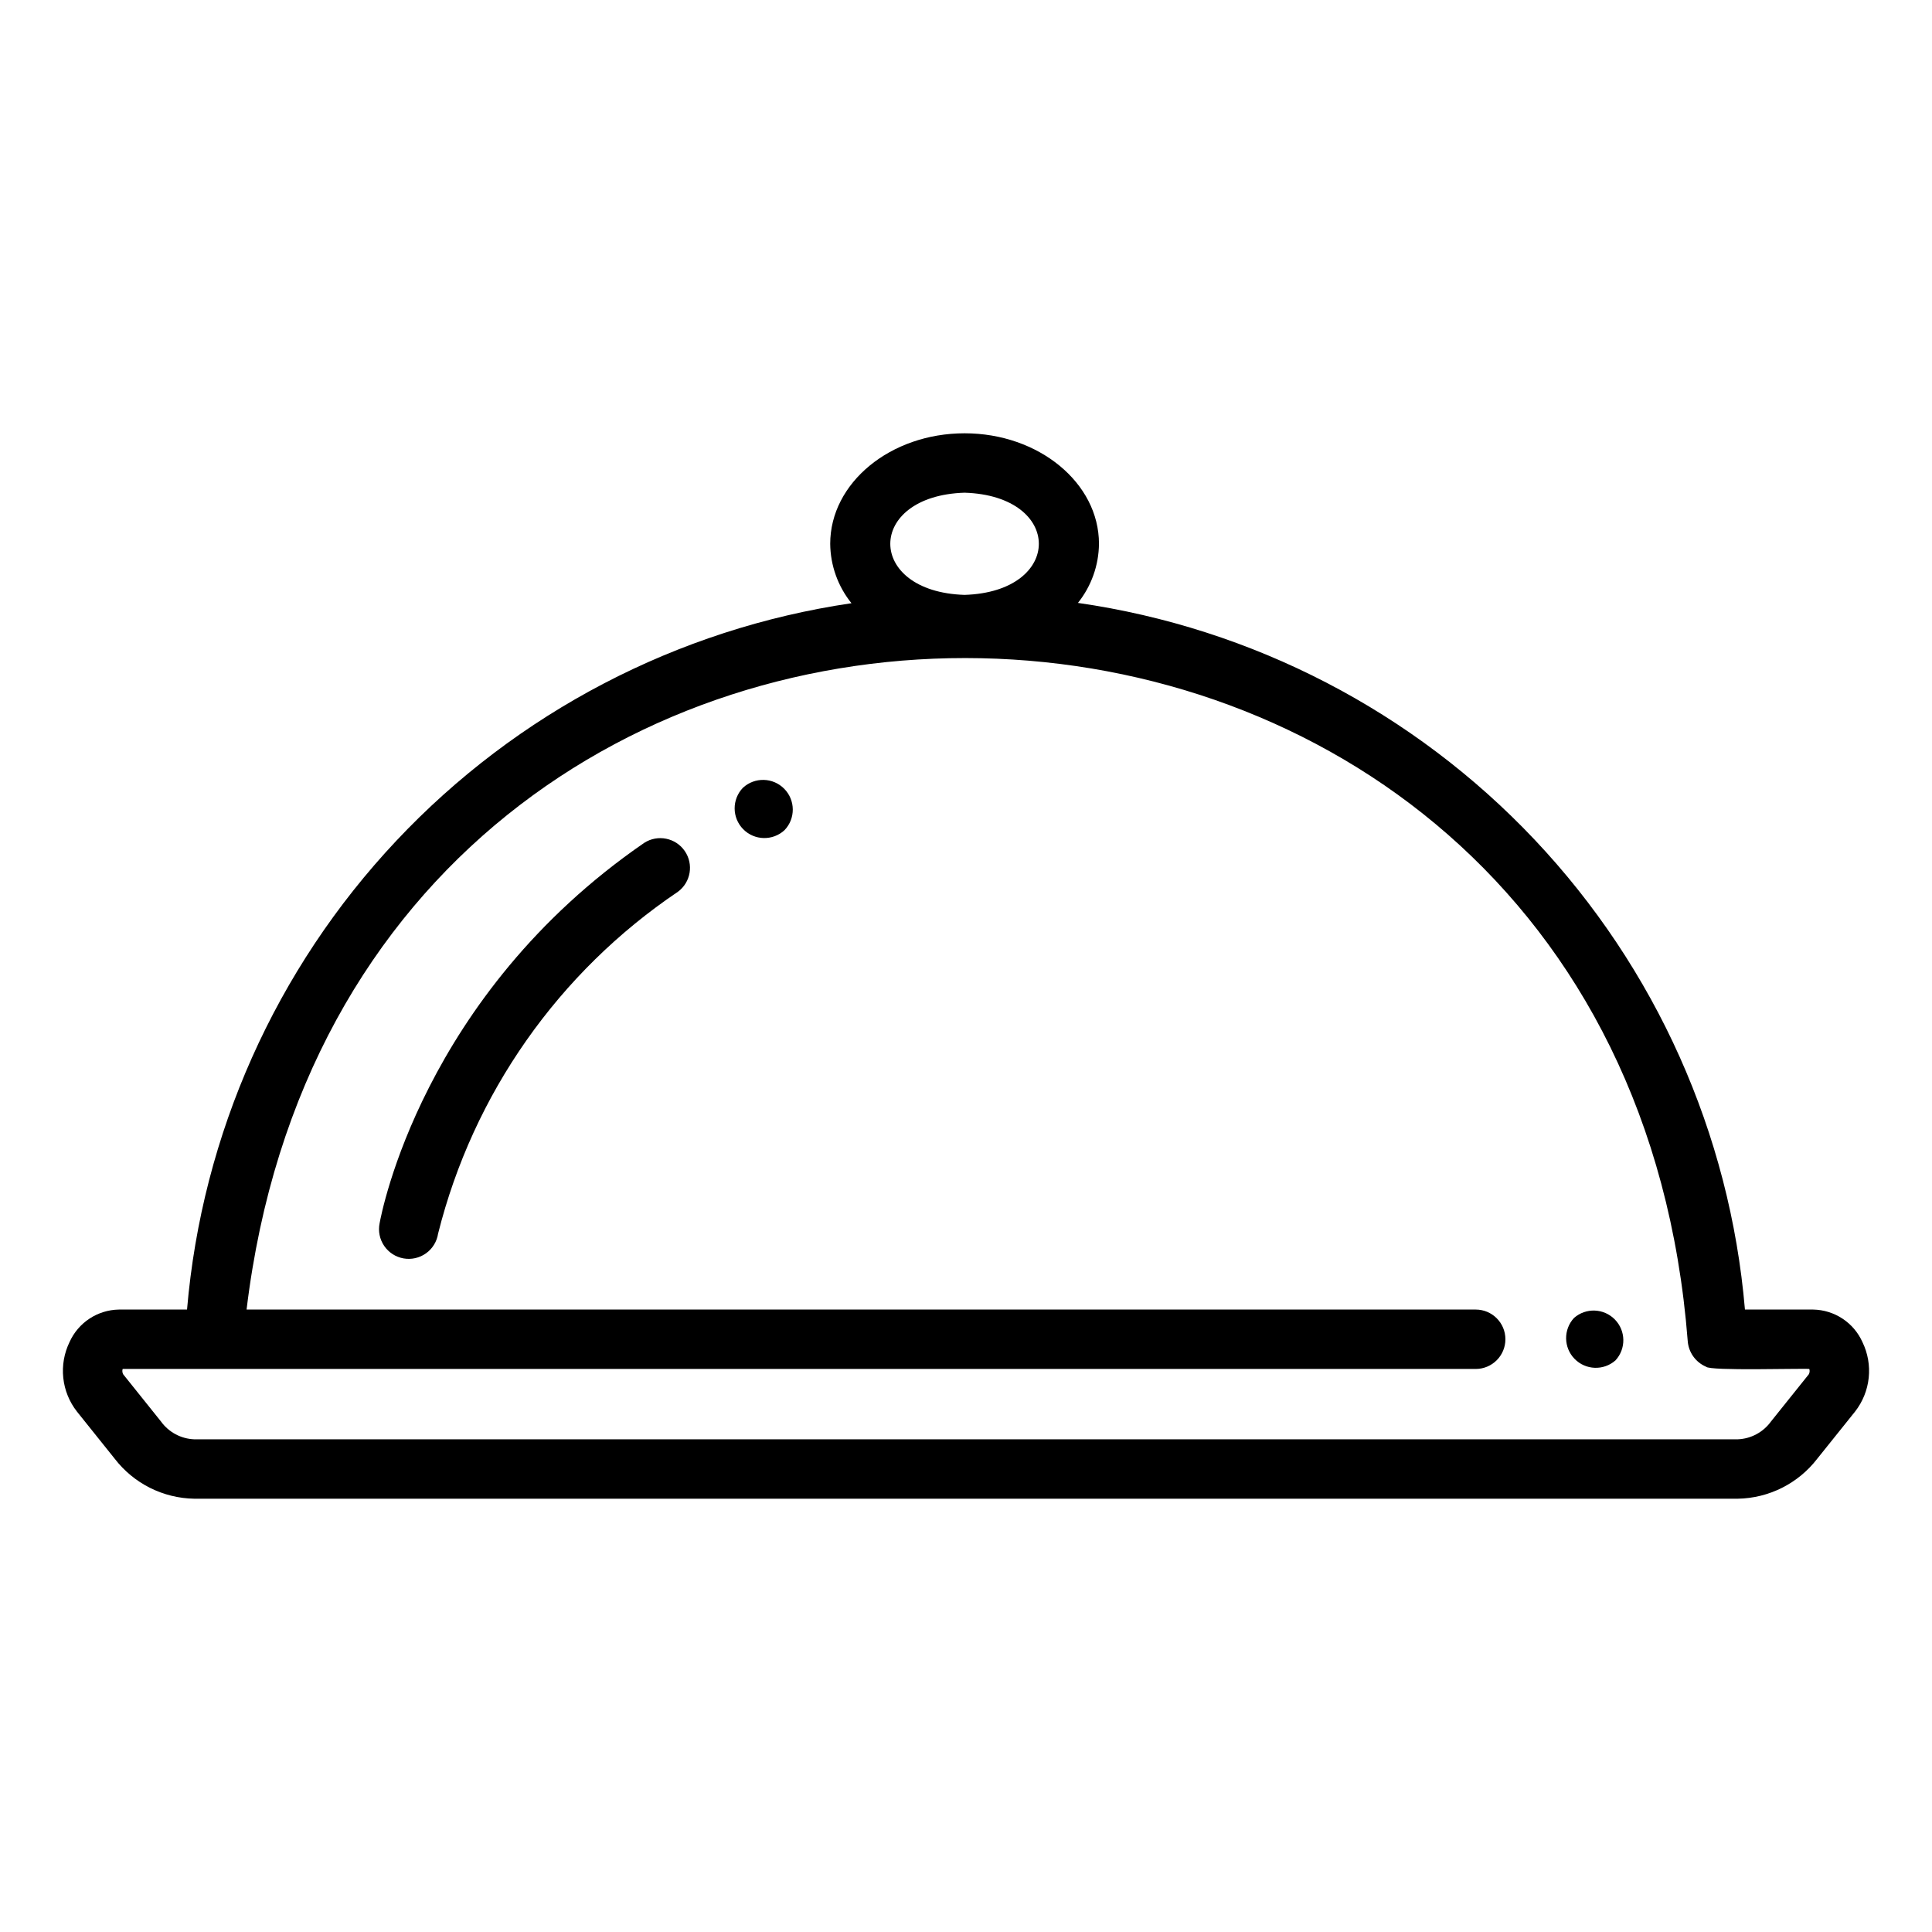
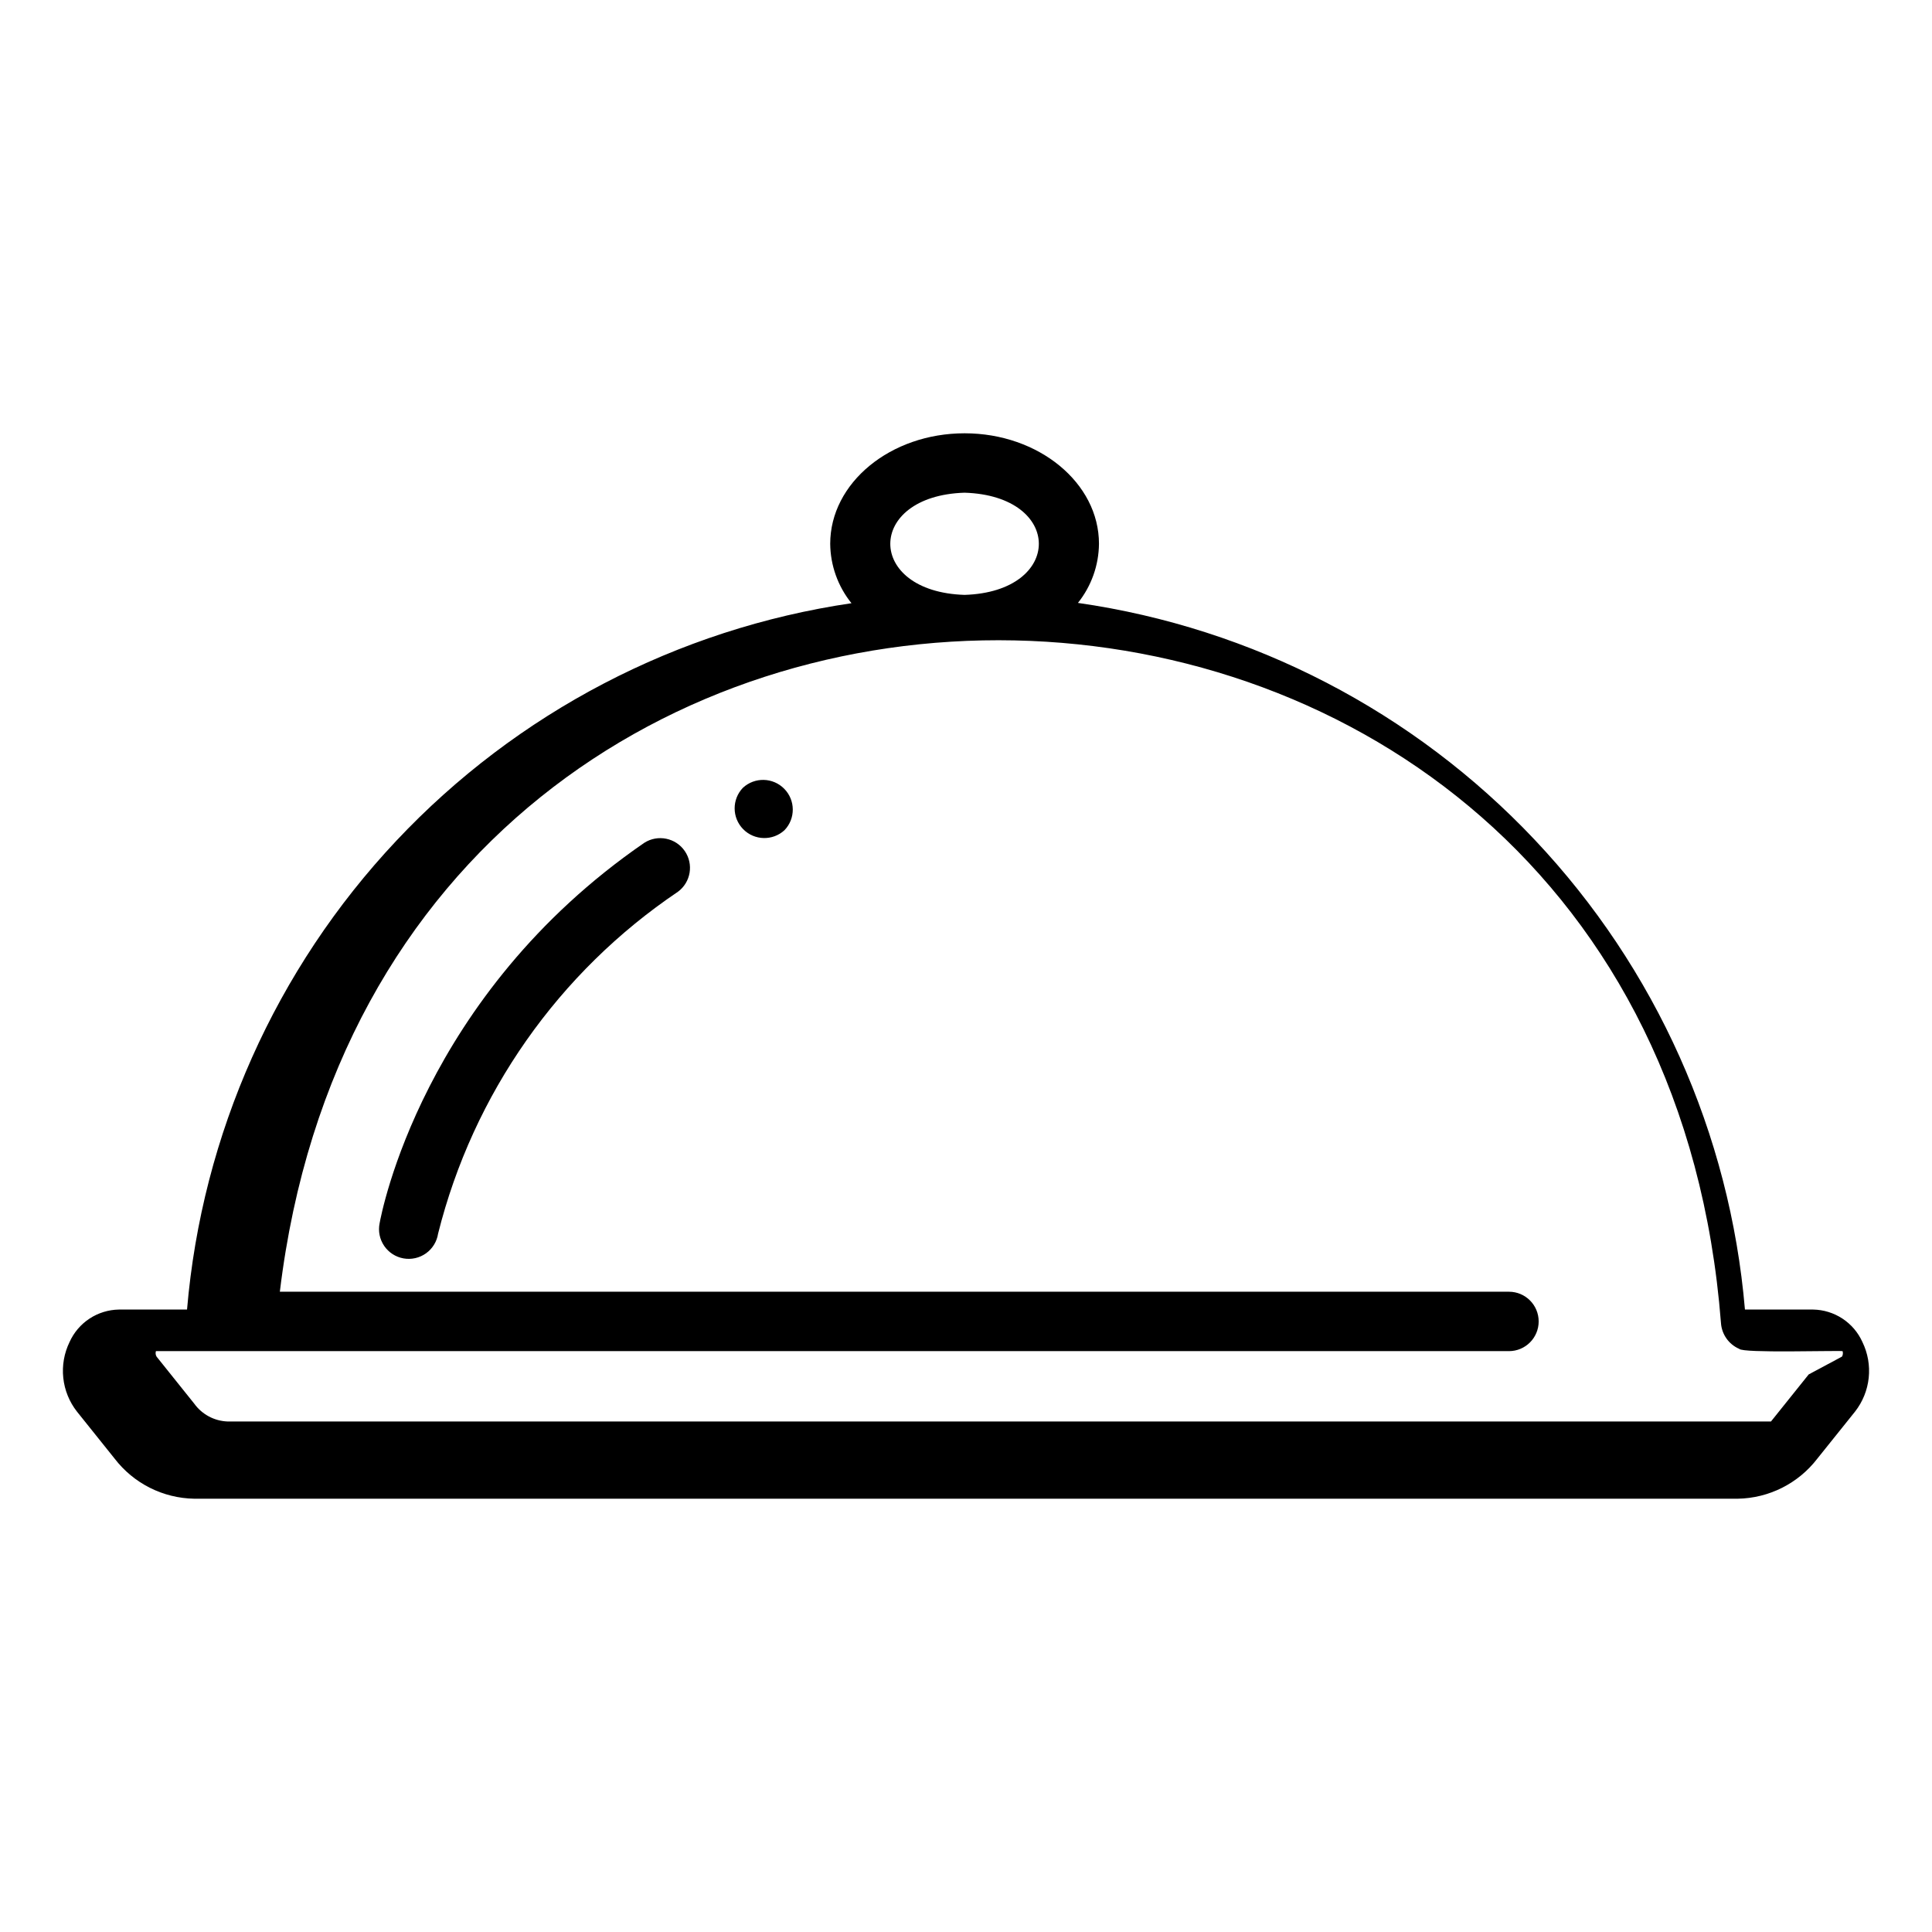
<svg xmlns="http://www.w3.org/2000/svg" fill="#000000" width="800px" height="800px" version="1.1" viewBox="144 144 512 512">
  <g>
-     <path d="m637.56 499.65c-1.137-2.527-2.969-4.68-5.285-6.203-2.312-1.523-5.016-2.356-7.785-2.402h-18.062c-3.969-46.598-23.602-90.473-55.703-124.48-32.102-34.008-74.773-56.141-121.06-62.789 3.559-4.449 5.519-9.965 5.574-15.664 0-16.137-15.977-29.285-35.613-29.285s-35.613 13.137-35.613 29.285c0.055 5.734 2.039 11.281 5.637 15.746-46.152 6.785-88.656 28.969-120.62 62.949-31.965 33.977-51.508 77.758-55.465 124.24h-18.062c-2.769 0.047-5.473 0.879-7.785 2.402-2.316 1.523-4.148 3.676-5.285 6.203-1.434 2.945-2.012 6.234-1.664 9.496 0.344 3.258 1.598 6.356 3.621 8.934l9.984 12.465c5.043 6.578 12.82 10.492 21.109 10.629h409.03c8.285-0.137 16.059-4.051 21.102-10.629l9.996-12.465c2.019-2.582 3.269-5.676 3.617-8.938 0.344-3.258-0.234-6.547-1.668-9.492zm-237.94-225.08c26.246 0.82 26.242 26.266 0 27.082-26.246-0.816-26.242-26.266 0-27.082zm223.7 233.67-9.992 12.469c-2.059 2.848-5.309 4.59-8.816 4.723h-409.03c-3.512-0.133-6.766-1.875-8.82-4.723l-9.988-12.469c-0.262-0.438-0.324-0.965-0.168-1.453h358.57c4.348 0 7.871-3.523 7.871-7.871 0-4.348-3.523-7.871-7.871-7.871h-325.73c28.359-234.91 363.51-228.13 381.91 8.266 0.195 3.023 2.07 5.684 4.852 6.879 0.941 1.18 25.555 0.395 27.379 0.602 0.156 0.484 0.098 1.012-0.164 1.449z" />
+     <path d="m637.56 499.65c-1.137-2.527-2.969-4.68-5.285-6.203-2.312-1.523-5.016-2.356-7.785-2.402h-18.062c-3.969-46.598-23.602-90.473-55.703-124.48-32.102-34.008-74.773-56.141-121.06-62.789 3.559-4.449 5.519-9.965 5.574-15.664 0-16.137-15.977-29.285-35.613-29.285s-35.613 13.137-35.613 29.285c0.055 5.734 2.039 11.281 5.637 15.746-46.152 6.785-88.656 28.969-120.62 62.949-31.965 33.977-51.508 77.758-55.465 124.24h-18.062c-2.769 0.047-5.473 0.879-7.785 2.402-2.316 1.523-4.148 3.676-5.285 6.203-1.434 2.945-2.012 6.234-1.664 9.496 0.344 3.258 1.598 6.356 3.621 8.934l9.984 12.465c5.043 6.578 12.82 10.492 21.109 10.629h409.03c8.285-0.137 16.059-4.051 21.102-10.629l9.996-12.465c2.019-2.582 3.269-5.676 3.617-8.938 0.344-3.258-0.234-6.547-1.668-9.492zm-237.94-225.08c26.246 0.82 26.242 26.266 0 27.082-26.246-0.816-26.242-26.266 0-27.082zm223.7 233.67-9.992 12.469h-409.03c-3.512-0.133-6.766-1.875-8.82-4.723l-9.988-12.469c-0.262-0.438-0.324-0.965-0.168-1.453h358.57c4.348 0 7.871-3.523 7.871-7.871 0-4.348-3.523-7.871-7.871-7.871h-325.73c28.359-234.91 363.51-228.13 381.91 8.266 0.195 3.023 2.07 5.684 4.852 6.879 0.941 1.18 25.555 0.395 27.379 0.602 0.156 0.484 0.098 1.012-0.164 1.449z" />
    <path d="m314.75 367.35c-58.809 40.43-69.715 98.379-70.148 100.82-0.426 2.078 0.008 4.238 1.203 5.996 1.191 1.754 3.043 2.953 5.133 3.324 2.09 0.371 4.238-0.117 5.965-1.352 1.723-1.238 2.875-3.117 3.195-5.215 9.277-37.012 31.922-69.285 63.566-90.605 3.41-2.523 4.207-7.297 1.805-10.789-2.406-3.496-7.144-4.457-10.719-2.18z" />
    <path d="m340.88 352.77c-2.945 3.07-2.918 7.926 0.062 10.965 2.981 3.035 7.832 3.156 10.961 0.27 2.945-3.07 2.918-7.926-0.062-10.961-2.981-3.039-7.836-3.16-10.961-0.273z" />
-     <path d="m561.12 493.28c-2.84 3.082-2.766 7.848 0.164 10.84 2.934 2.996 7.695 3.168 10.836 0.395 2.836-3.082 2.766-7.848-0.168-10.84-2.93-2.992-7.691-3.168-10.832-0.395z" />
  </g>
</svg>